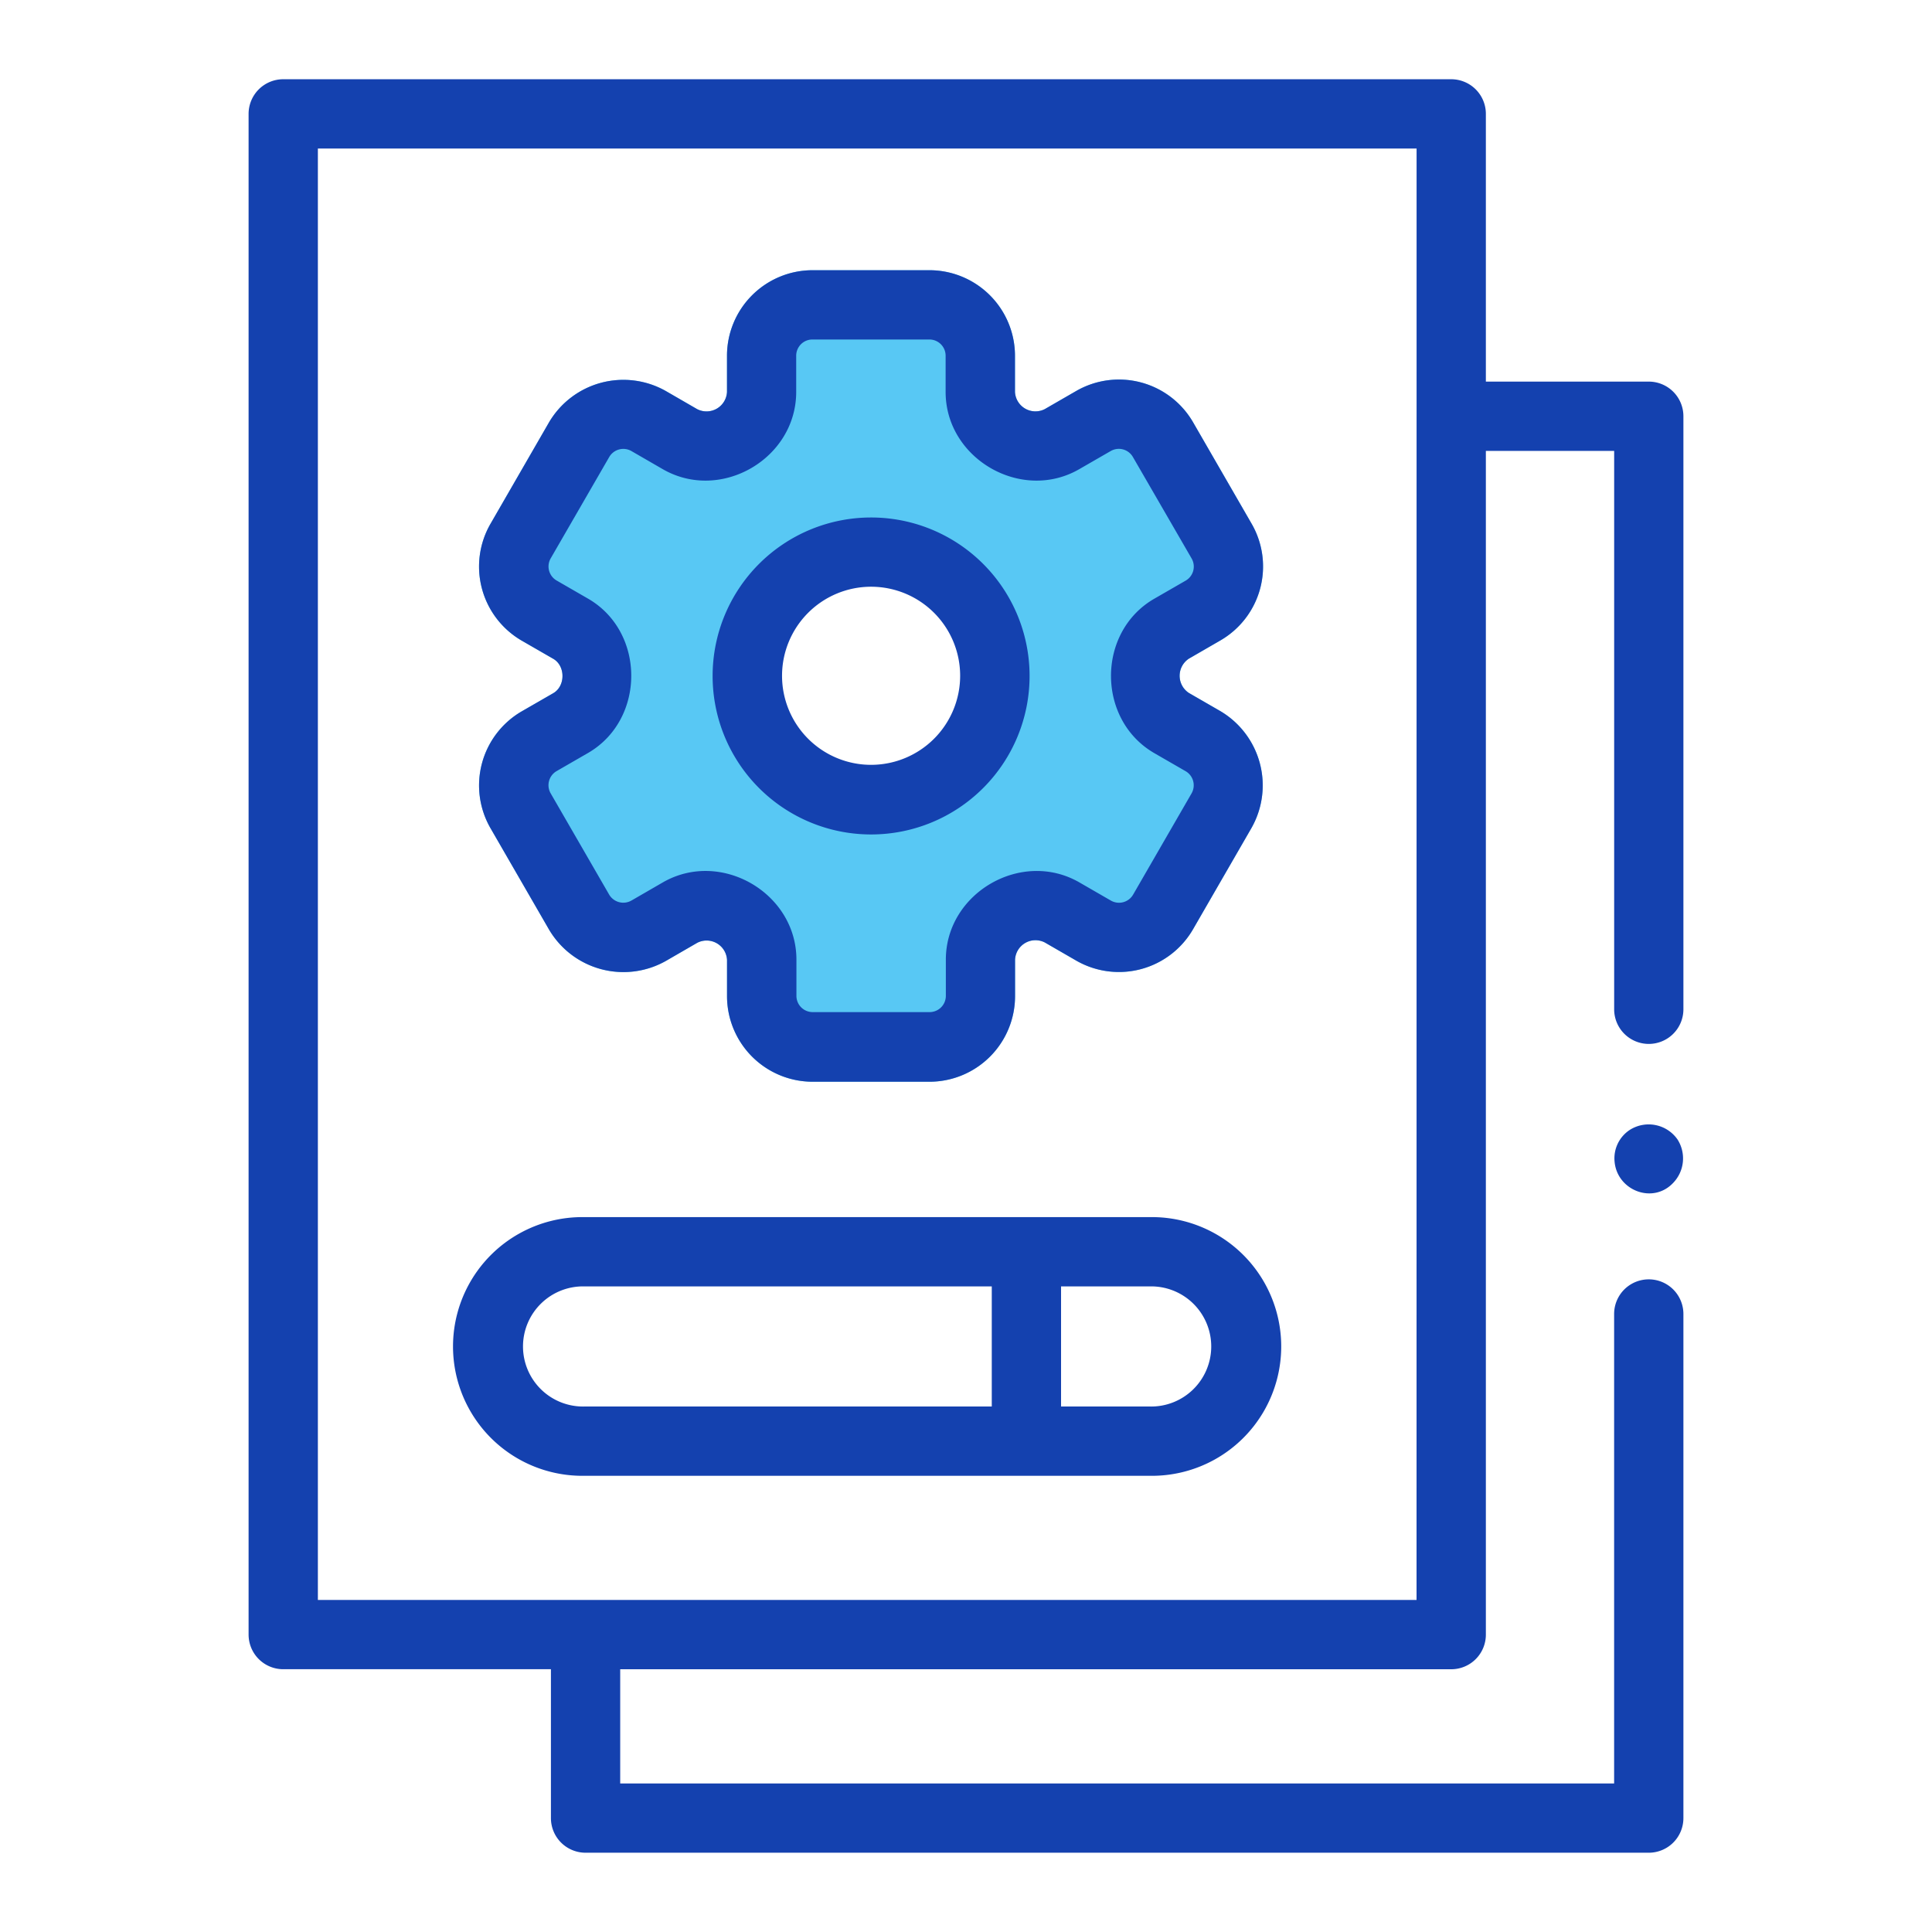
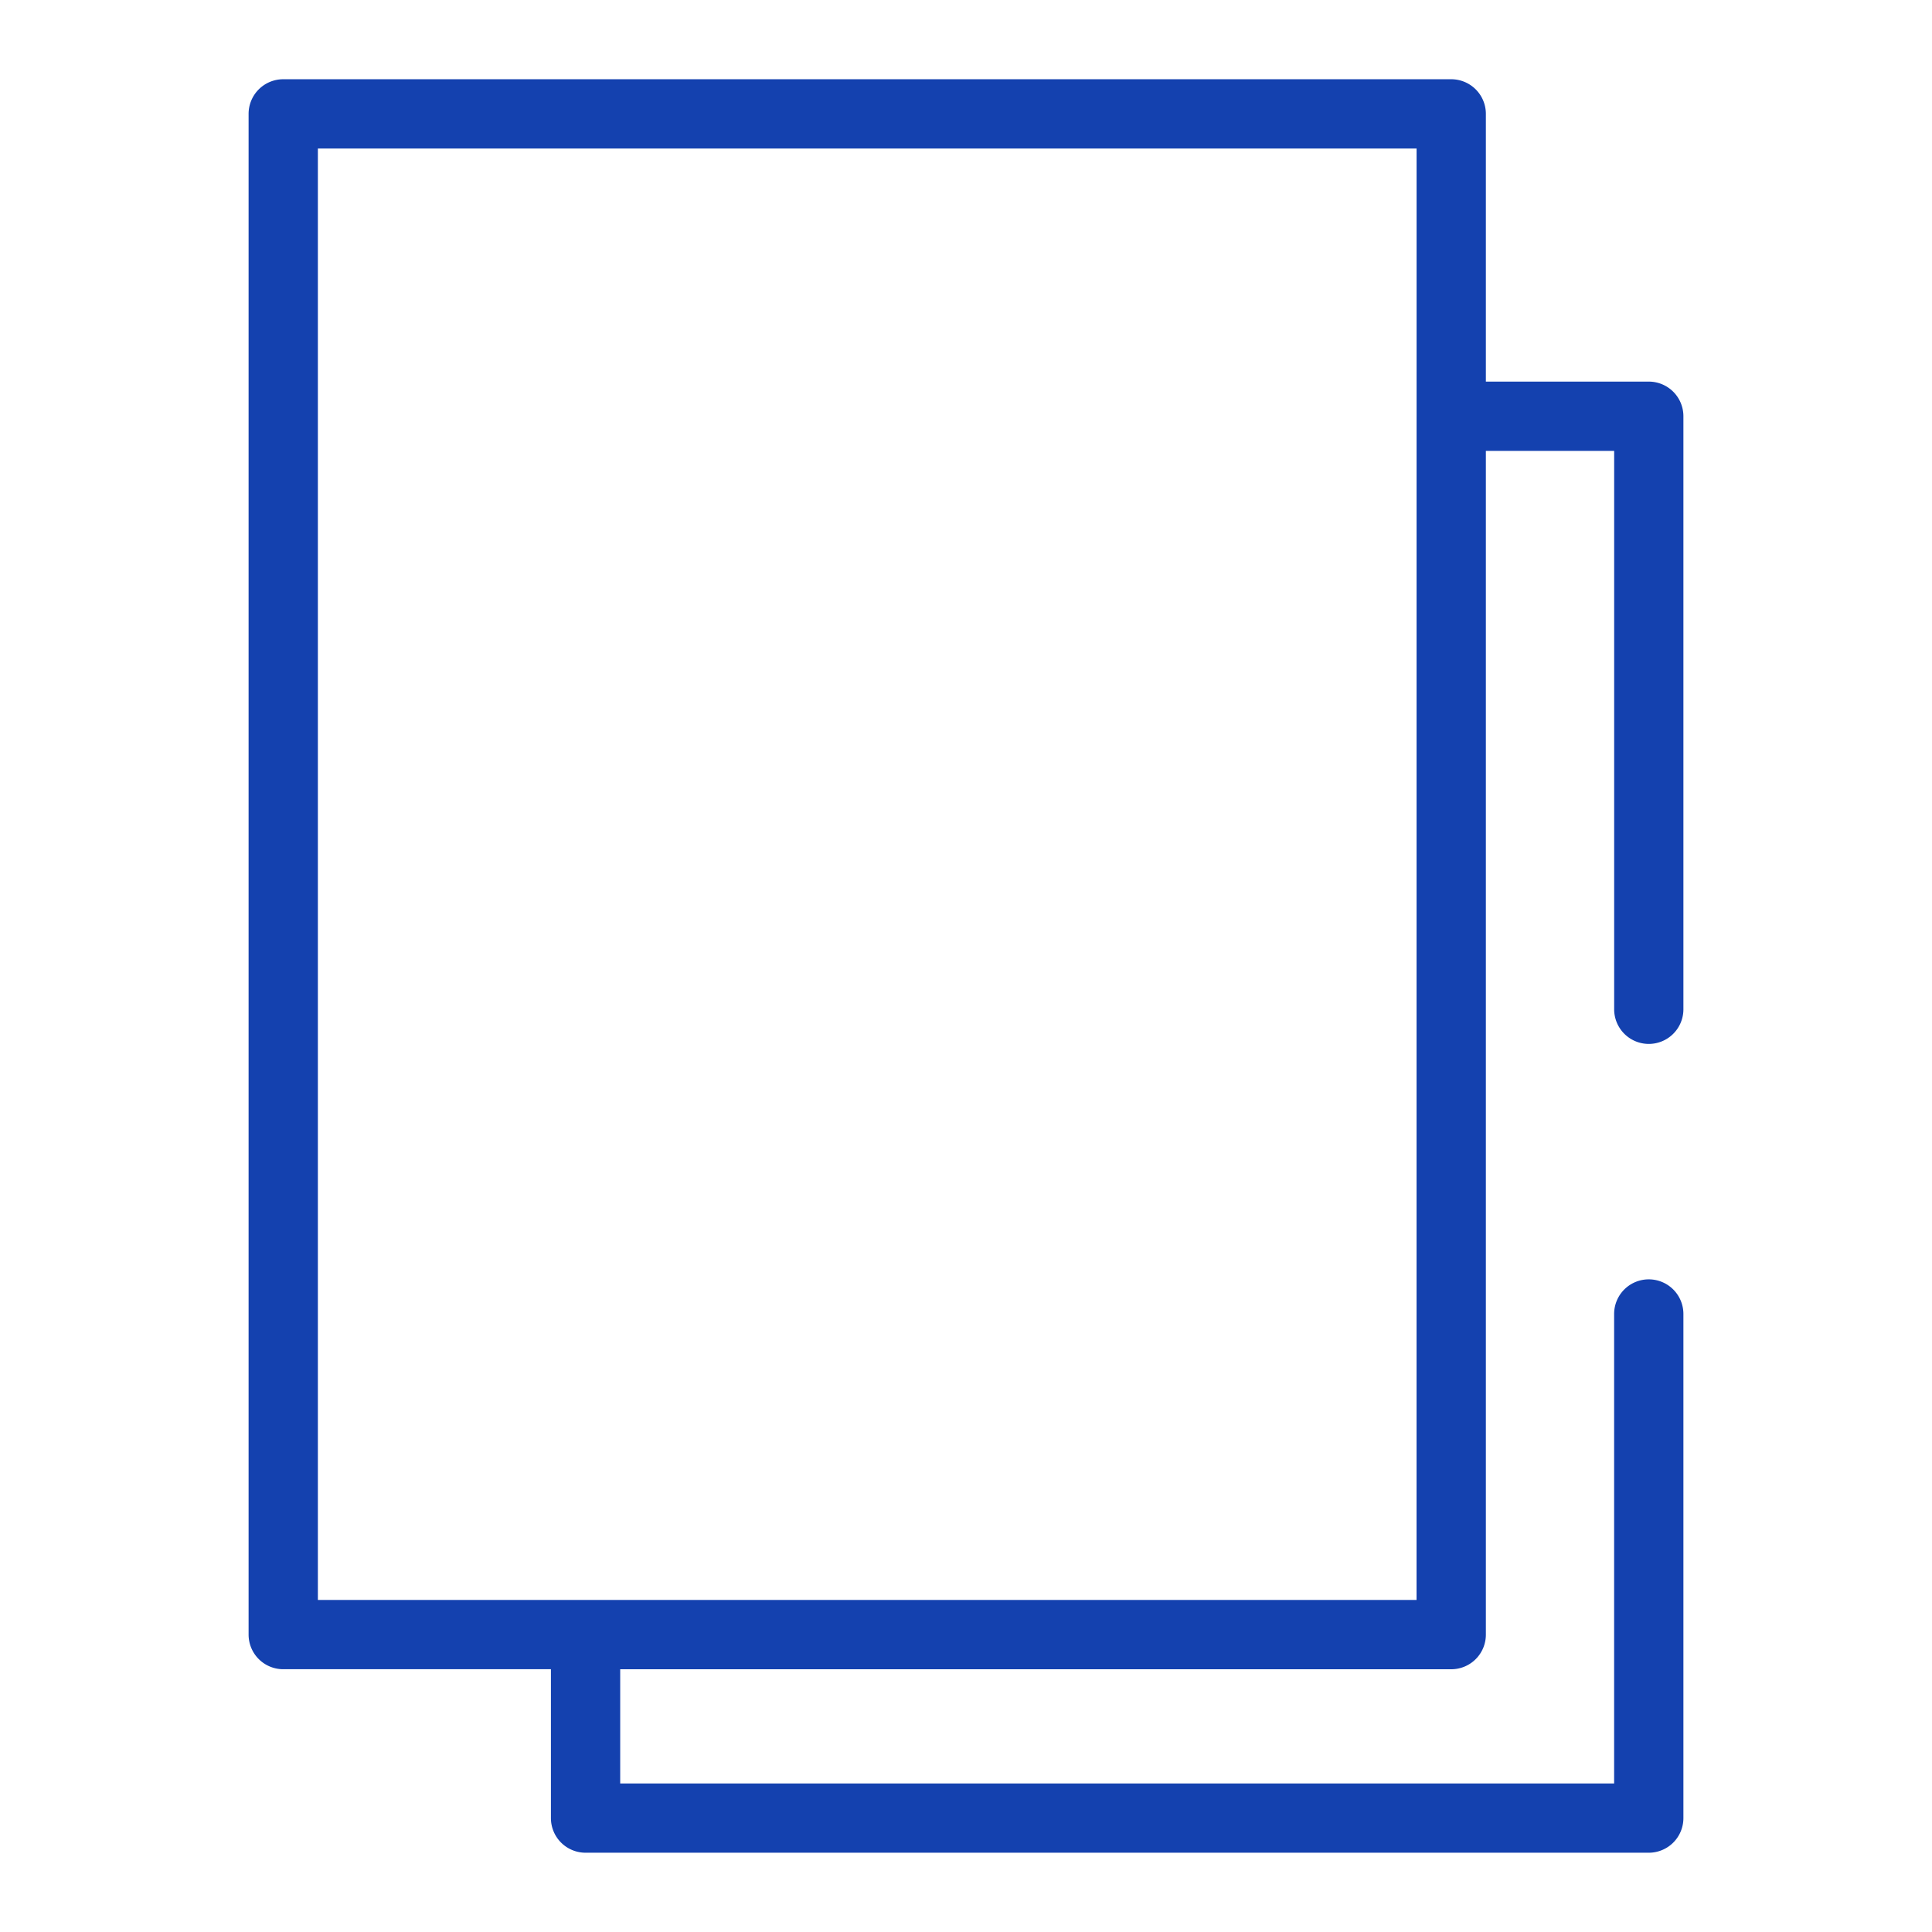
<svg xmlns="http://www.w3.org/2000/svg" id="Layer_1" data-name="Layer 1" viewBox="0 0 512 512">
  <defs>
    <style>.cls-1{fill:#58c8f4;}.cls-2{fill:#1441af;}</style>
  </defs>
-   <path class="cls-1" d="M323.4,188.45l-8.32-4.8a5.44,5.44,0,0,1,0-9.11l8.32-4.81a22.65,22.65,0,0,0,8.29-30.94l-15.51-26.88a22.7,22.7,0,0,0-31-8.28l-8.32,4.8a5.43,5.43,0,0,1-7.88-4.55V94.26a22.68,22.68,0,0,0-22.66-22.65h-31a22.68,22.68,0,0,0-22.66,22.65v9.62a5.43,5.43,0,0,1-7.88,4.56l-8.34-4.82a22.86,22.86,0,0,0-30.94,8.3L130,138.79a22.69,22.69,0,0,0,8.29,31l8.33,4.8c3.26,1.88,3.26,7.23,0,9.11l-8.33,4.8a22.7,22.7,0,0,0-8.29,31l15.51,26.86a22.88,22.88,0,0,0,30.95,8.3l8.32-4.81a5.42,5.42,0,0,1,7.89,4.55v9.61a22.69,22.69,0,0,0,22.66,22.66h31A22.69,22.69,0,0,0,269,263.92v-9.61a5.42,5.42,0,0,1,7.88-4.55l8.33,4.81a22.69,22.69,0,0,0,30.95-8.3l15.5-26.86A22.86,22.86,0,0,0,323.4,188.45ZM230,217a38,38,0,1,1,38-38A38,38,0,0,1,230,217Z" />
  <path class="cls-2" d="M436.94,276.65a9.18,9.18,0,0,0,9.18-9.18V110.31a9.18,9.18,0,0,0-9.18-9.18H393.77V30.18A9.18,9.18,0,0,0,384.59,21H75.06a9.18,9.18,0,0,0-9.18,9.18v403a9.18,9.18,0,0,0,9.18,9.18H146v39.45a9.18,9.18,0,0,0,9.18,9.18H436.94a9.18,9.18,0,0,0,9.18-9.18V348.22a9.18,9.18,0,1,0-18.36,0V472.64H164.36V442.37H384.59a9.18,9.18,0,0,0,9.18-9.18V119.49h34v148A9.18,9.18,0,0,0,436.94,276.65ZM375.4,424H84.24V39.36H375.41Z" />
-   <path class="cls-2" d="M444.58,302A9.32,9.32,0,0,0,432,299.38a9,9,0,0,0-4.11,8.56c.74,7.55,10.09,11.23,15.48,5.58A9.35,9.35,0,0,0,444.58,302Z" />
-   <path class="cls-2" d="M230.85,137.14a42,42,0,1,0,42,42A42,42,0,0,0,230.85,137.14Zm0,65.55a23.6,23.6,0,1,1,23.6-23.6A23.62,23.62,0,0,1,230.85,202.69Z" />
-   <path class="cls-2" d="M323.4,188.45l-8.32-4.8a5.44,5.44,0,0,1,0-9.11l8.32-4.81a22.65,22.65,0,0,0,8.29-30.94l-15.51-26.88a22.7,22.7,0,0,0-31-8.28l-8.32,4.8a5.43,5.43,0,0,1-7.88-4.55V94.26a22.68,22.68,0,0,0-22.66-22.65h-31a22.68,22.68,0,0,0-22.66,22.65v9.62a5.43,5.43,0,0,1-7.88,4.56l-8.34-4.82a22.86,22.86,0,0,0-30.94,8.3L130,138.79a22.69,22.69,0,0,0,8.29,31l8.33,4.8c3.26,1.88,3.26,7.23,0,9.11l-8.33,4.8a22.7,22.7,0,0,0-8.29,31l15.51,26.86a22.88,22.88,0,0,0,30.95,8.3l8.32-4.81a5.42,5.42,0,0,1,7.89,4.55v9.61a22.69,22.69,0,0,0,22.66,22.66h31A22.69,22.69,0,0,0,269,263.92v-9.61a5.42,5.42,0,0,1,7.88-4.55l8.33,4.81a22.69,22.69,0,0,0,30.95-8.3l15.5-26.86A22.86,22.86,0,0,0,323.4,188.45Zm-7.61,21.78-15.5,26.85a4.32,4.32,0,0,1-5.88,1.59l-8.32-4.8c-15.35-8.89-35.43,2.76-35.43,20.44v9.61a4.31,4.31,0,0,1-4.3,4.3h-31a4.31,4.31,0,0,1-4.3-4.3v-9.61c0-17.67-20.06-29.33-35.43-20.45l-8.32,4.81a4.35,4.35,0,0,1-5.87-1.58l-15.51-26.85a4.32,4.32,0,0,1,1.56-5.88l8.34-4.81c15.27-8.84,15.29-32.09,0-40.91l-8.32-4.8a4.3,4.3,0,0,1-1.57-5.87l15.52-26.87a4.32,4.32,0,0,1,5.85-1.58l8.34,4.82C191,133.18,211,121.56,211,103.88V94.26a4.3,4.3,0,0,1,4.3-4.29h31a4.3,4.3,0,0,1,4.3,4.29v9.62c0,17.68,20.08,29.31,35.42,20.45l8.33-4.8a4.3,4.3,0,0,1,5.87,1.56L315.79,148a4.3,4.3,0,0,1-1.57,5.87l-8.31,4.79c-15.32,8.82-15.3,32.09,0,40.93l8.32,4.8A4.32,4.32,0,0,1,315.79,210.23Z" />
-   <path class="cls-2" d="M304.67,322.55H154.92a34.28,34.28,0,1,0,0,68.55H304.67a34.28,34.28,0,1,0,0-68.55Zm-41.84,50.19H154.92a15.92,15.92,0,1,1,0-31.83H262.83Zm41.84,0H281.19V340.91h23.48a15.92,15.92,0,1,1,0,31.83Z" />
</svg>